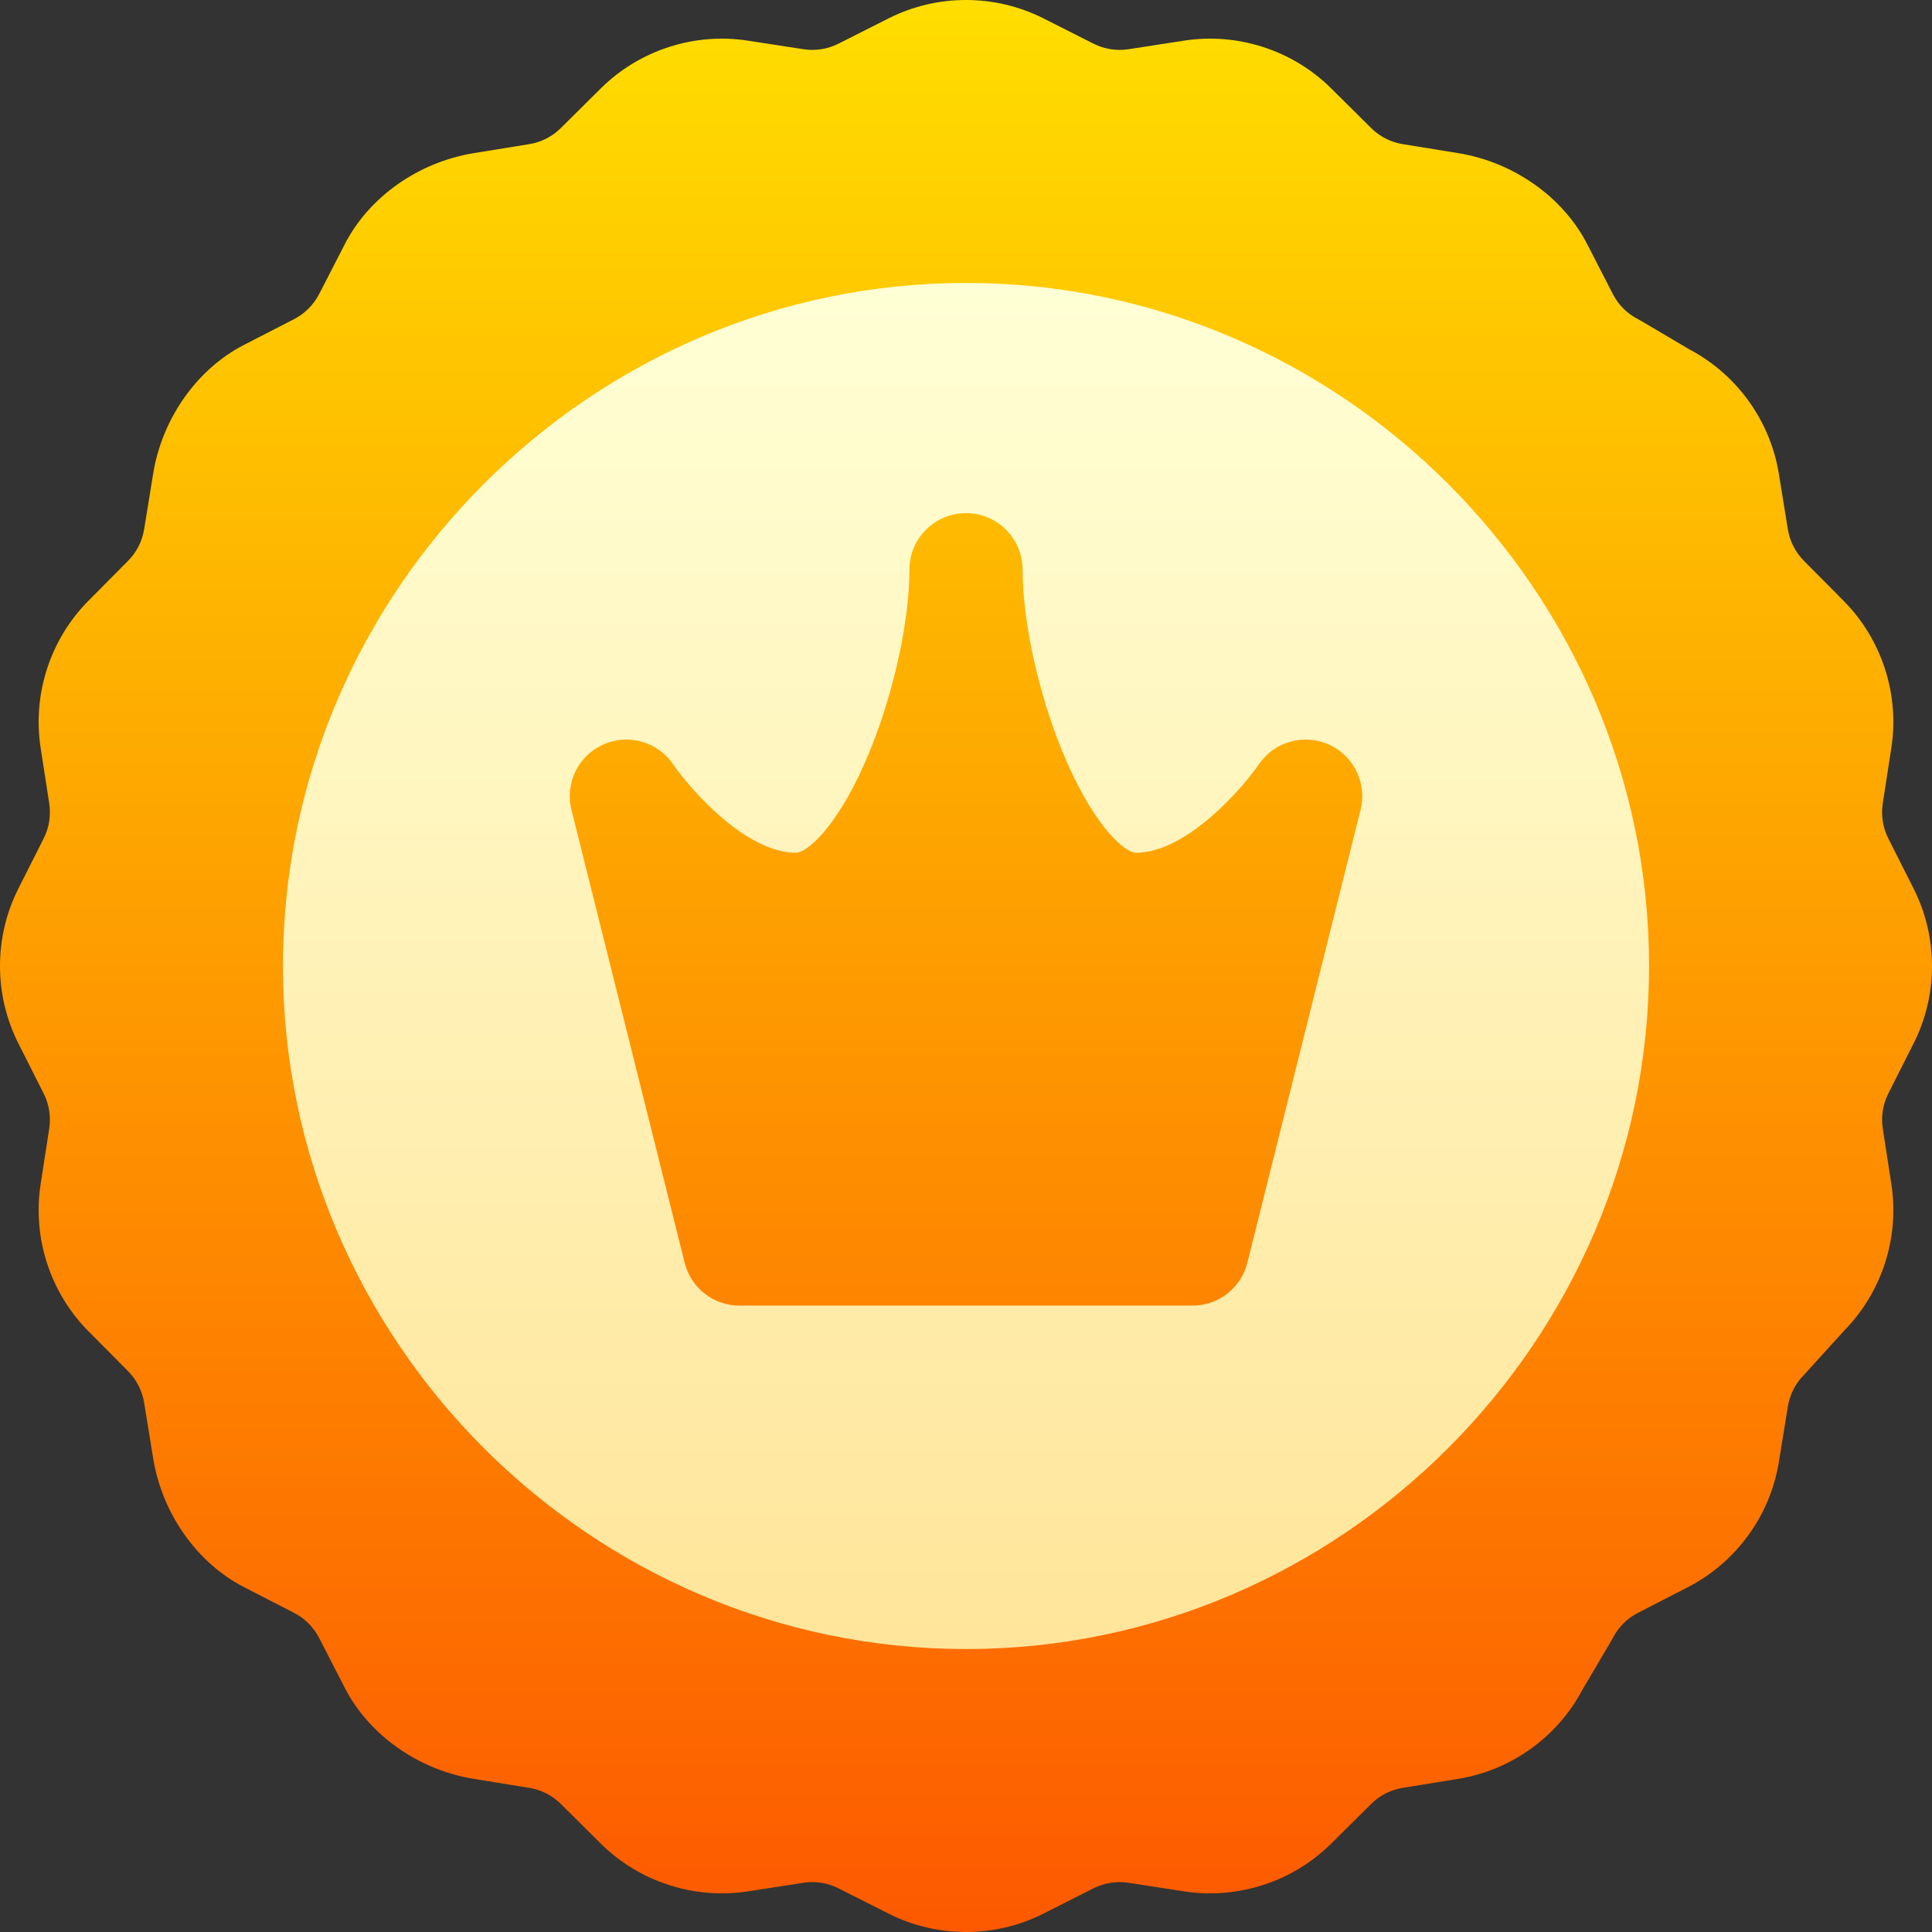
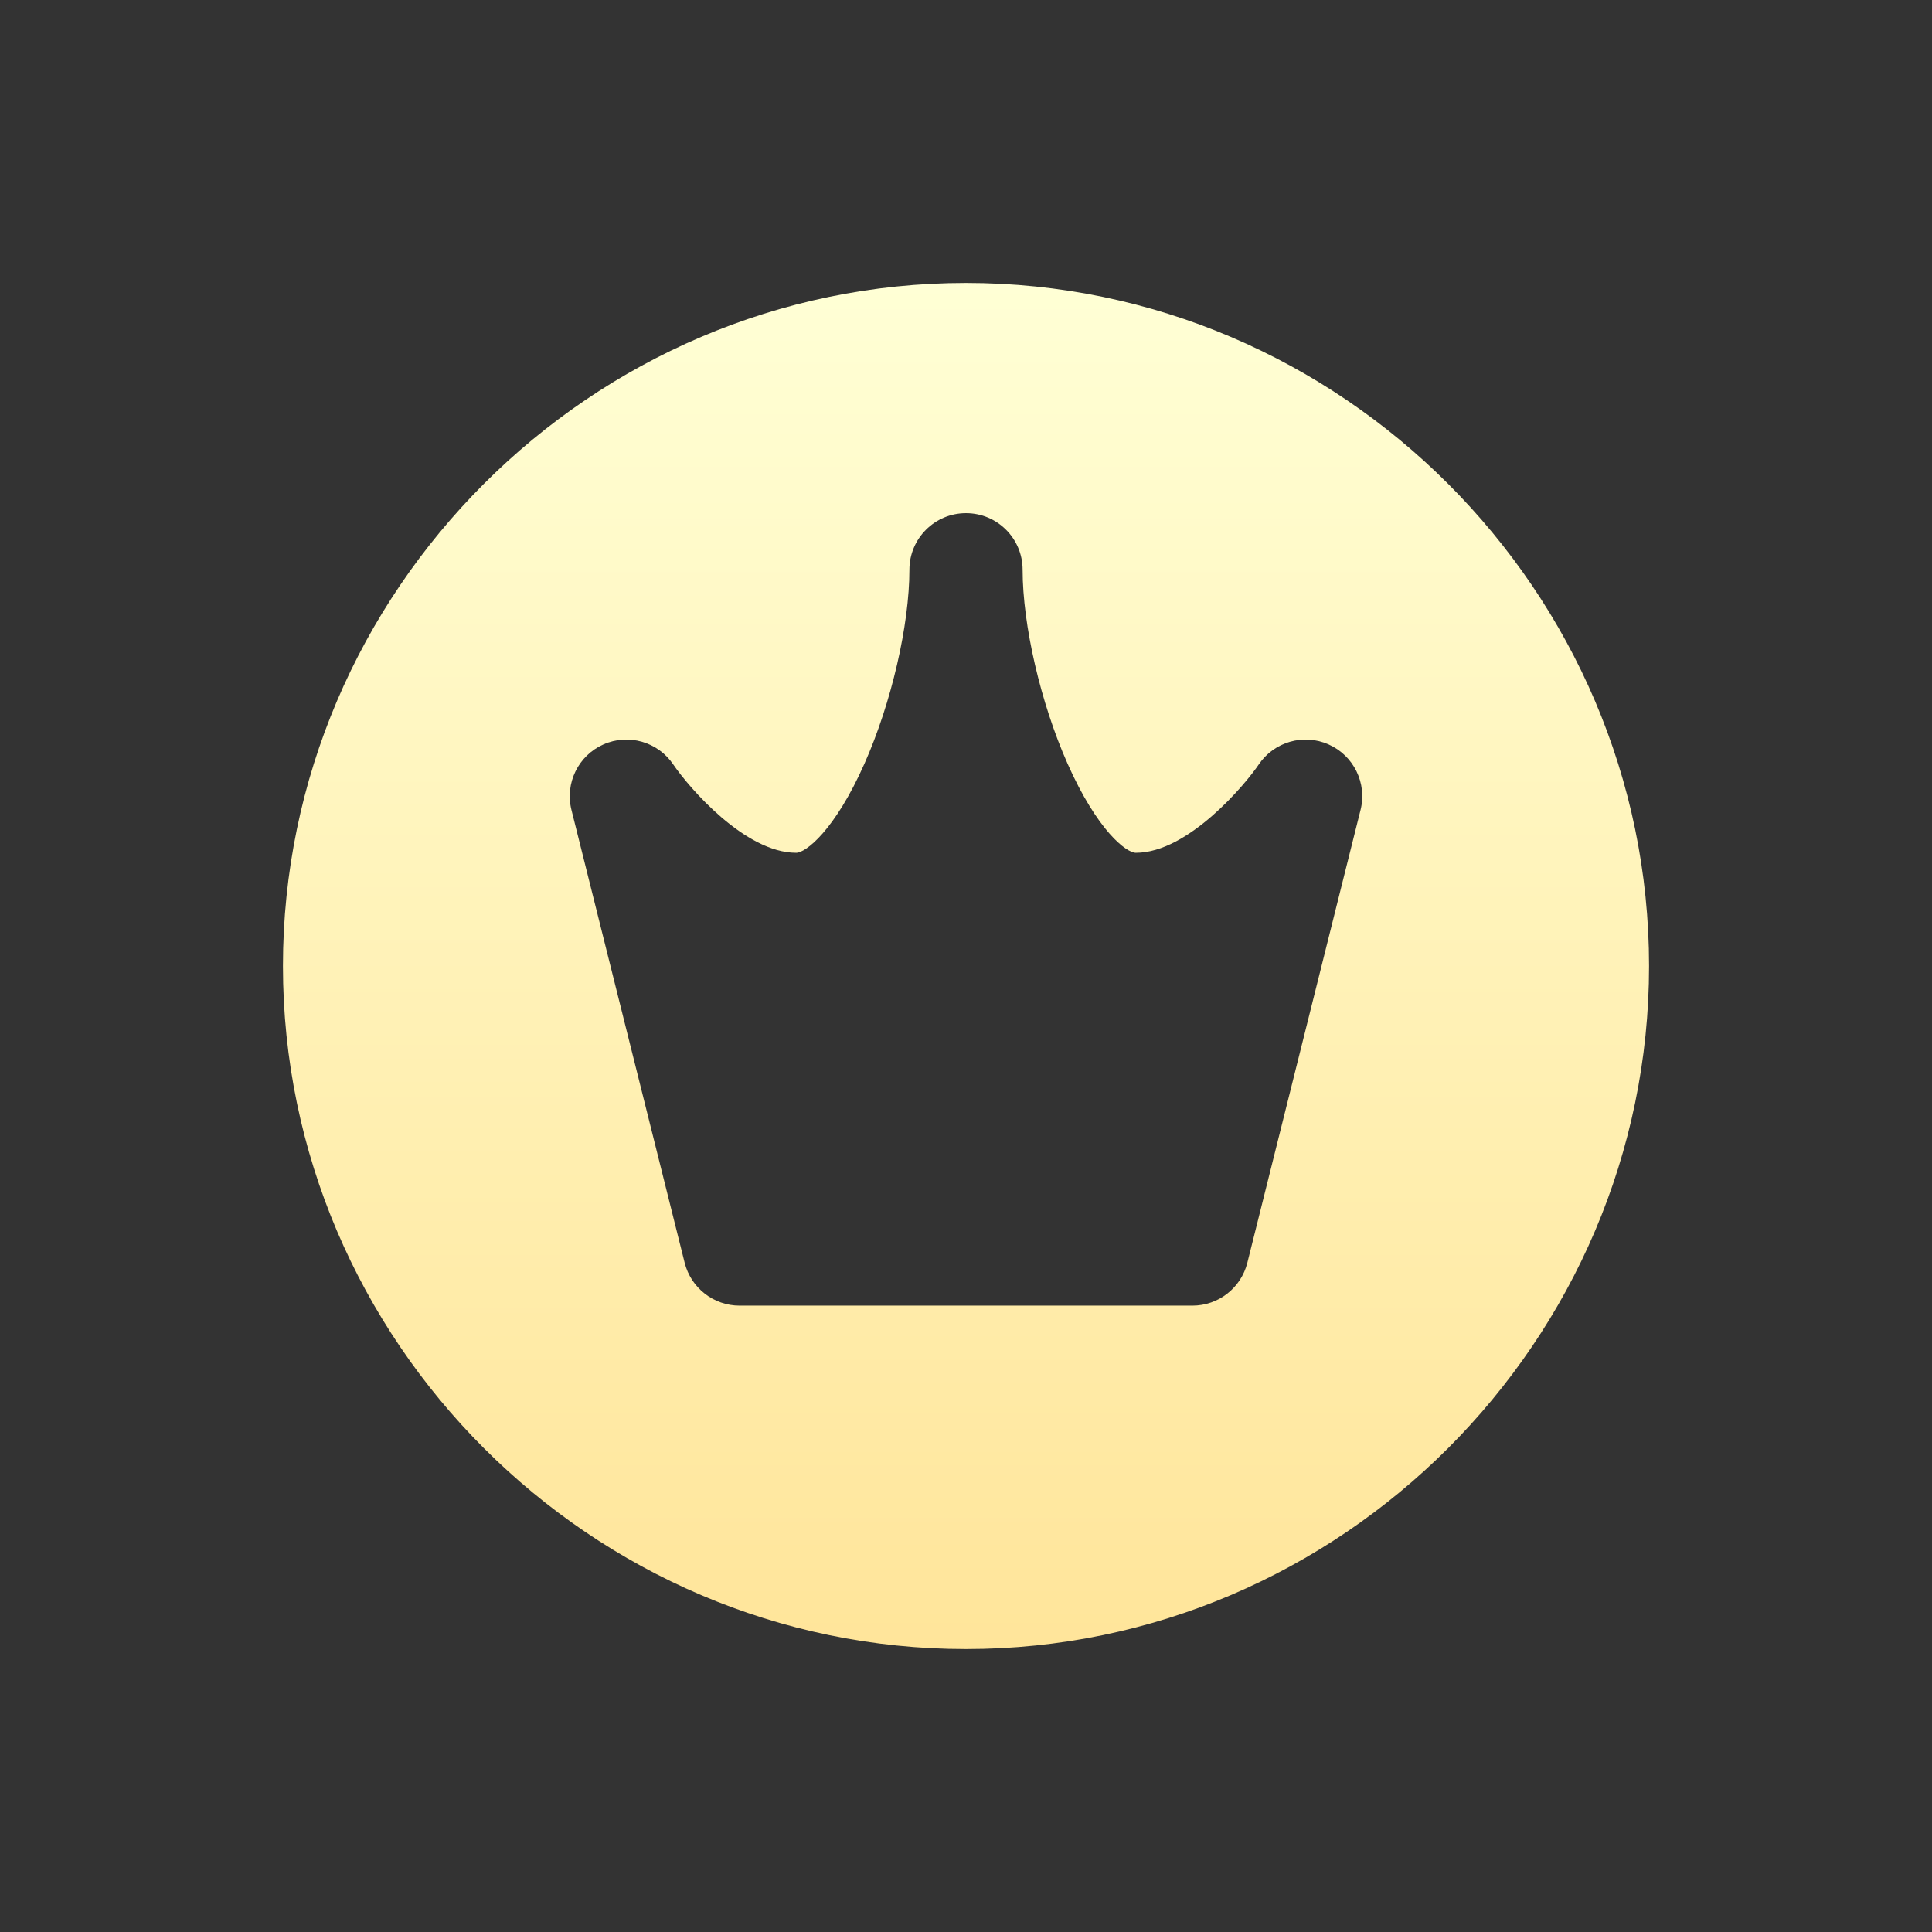
<svg xmlns="http://www.w3.org/2000/svg" id="Capa_1" enable-background="new 0 0 511.958 511.958" height="512" viewBox="0 0 511.958 511.958" width="512">
  <rect x="0" y="0" width="511.958" height="511.958" fill="#333333" stroke="none" />
  <linearGradient id="SVGID_1_" gradientUnits="userSpaceOnUse" x1="255.979" x2="255.979" y1="511.958" y2="0">
    <stop offset="0" stop-color="#fd5900" />
    <stop offset="1" stop-color="#ffde00" />
  </linearGradient>
  <linearGradient id="SVGID_2_" gradientUnits="userSpaceOnUse" x1="255.979" x2="255.979" y1="436.979" y2="74.979">
    <stop offset="0" stop-color="#ffe59a" />
    <stop offset="1" stop-color="#ffffd5" />
  </linearGradient>
  <g>
    <g>
      <g>
-         <path d="m507.1 276.466c6.477-12.829 6.477-28.146 0-40.975l-6.707-13.285c-1.462-2.896-1.973-6.121-1.478-9.328l2.273-14.707c2.196-14.202-2.537-28.77-12.662-38.969l-10.483-10.562c-2.286-2.303-3.769-5.213-4.288-8.416l-2.382-14.69c-2.276-14.028-11.105-26.302-23.66-32.927l-12.898-7.607c-.25-.147-.503-.287-.761-.419-2.885-1.483-5.194-3.792-6.677-6.678l-6.806-13.234c-6.417-12.48-19.502-21.709-34.149-24.085l-14.689-2.382c-3.203-.52-6.113-2.002-8.416-4.287l-10.562-10.485c-10.199-10.124-24.764-14.854-38.968-12.662l-14.707 2.273c-3.209.496-6.433-.015-9.329-1.477l-13.285-6.707c-12.828-6.476-28.145-6.477-40.973 0l-13.286 6.707c-2.895 1.461-6.119 1.971-9.328 1.478l-14.707-2.273c-14.205-2.197-28.77 2.538-38.969 12.662l-10.563 10.483c-2.302 2.286-5.212 3.768-8.415 4.288l-14.691 2.382c-14.646 2.376-27.731 11.604-34.148 24.085l-6.805 13.234c-1.484 2.885-3.793 5.195-6.679 6.678l-13.235 6.806c-12.48 6.417-21.709 19.502-24.084 34.148l-2.383 14.691c-.519 3.203-2.002 6.112-4.288 8.415l-10.482 10.562c-10.124 10.199-14.857 24.766-12.662 38.968l2.274 14.708c.496 3.206-.015 6.431-1.478 9.327l-6.707 13.285c-6.476 12.828-6.476 28.145 0 40.974l6.707 13.285c1.462 2.896 1.973 6.121 1.478 9.328l-2.274 14.708c-2.195 14.202 2.539 28.769 12.662 38.968l10.484 10.563c2.286 2.303 3.769 5.212 4.288 8.416l2.383 14.689c2.375 14.647 11.604 27.732 24.084 34.149l13.234 6.805c2.886 1.484 5.195 3.793 6.679 6.679l6.805 13.235c6.418 12.48 19.503 21.709 34.149 24.084l14.69 2.383c3.203.52 6.113 2.002 8.415 4.287l10.563 10.485c10.201 10.124 24.767 14.854 38.968 12.661l14.708-2.274c3.205-.496 6.432.016 9.327 1.478l13.286 6.707c6.414 3.238 13.45 4.857 20.486 4.857 7.037 0 14.073-1.619 20.487-4.857l13.285-6.707c2.896-1.462 6.123-1.972 9.328-1.478l14.707 2.273c14.202 2.194 28.769-2.538 38.969-12.662l10.562-10.484c2.302-2.286 5.212-3.768 8.416-4.288l14.689-2.383c14.028-2.275 26.303-11.104 32.928-23.66l7.607-12.898c.147-.25.287-.503.419-.761 1.483-2.885 3.793-5.194 6.678-6.678l13.234-6.805c12.78-6.571 21.784-18.963 24.085-33.149l2.382-14.689c.52-3.203 2.002-6.113 4.288-8.416.159-.16 10.746-11.828 10.746-11.828 9.943-10.186 14.576-24.624 12.399-38.702l-2.273-14.707c-.496-3.207.015-6.433 1.477-9.329z" fill="url(#SVGID_1_)" />
-       </g>
+         </g>
    </g>
    <path d="m255.979 74.979c-99.371 0-181 81.651-181 181 0 99.371 81.651 181 181 181 99.371 0 181-81.651 181-181 0-99.371-81.652-181-181-181zm104.552 139.638-30 120c-1.669 6.677-7.669 11.362-14.552 11.362h-120c-6.883 0-12.883-4.685-14.552-11.362l-30-120c-1.767-7.069 1.802-14.386 8.461-17.346 6.658-2.959 14.481-.704 18.544 5.345 4.105 6.034 18.954 23.363 32.547 23.363 2.484 0 10.18-5.782 18.108-23.656 7.113-16.035 11.892-36.668 11.892-51.344 0-8.284 6.716-15 15-15s15 6.716 15 15c0 14.676 4.779 35.309 11.892 51.344 7.929 17.874 15.624 23.656 18.108 23.656 13.997 0 29.233-18.428 32.547-23.363 4.063-6.048 11.887-8.303 18.544-5.345 6.659 2.96 10.228 10.277 8.461 17.346z" fill="url(#SVGID_2_)" />
  </g>
</svg>